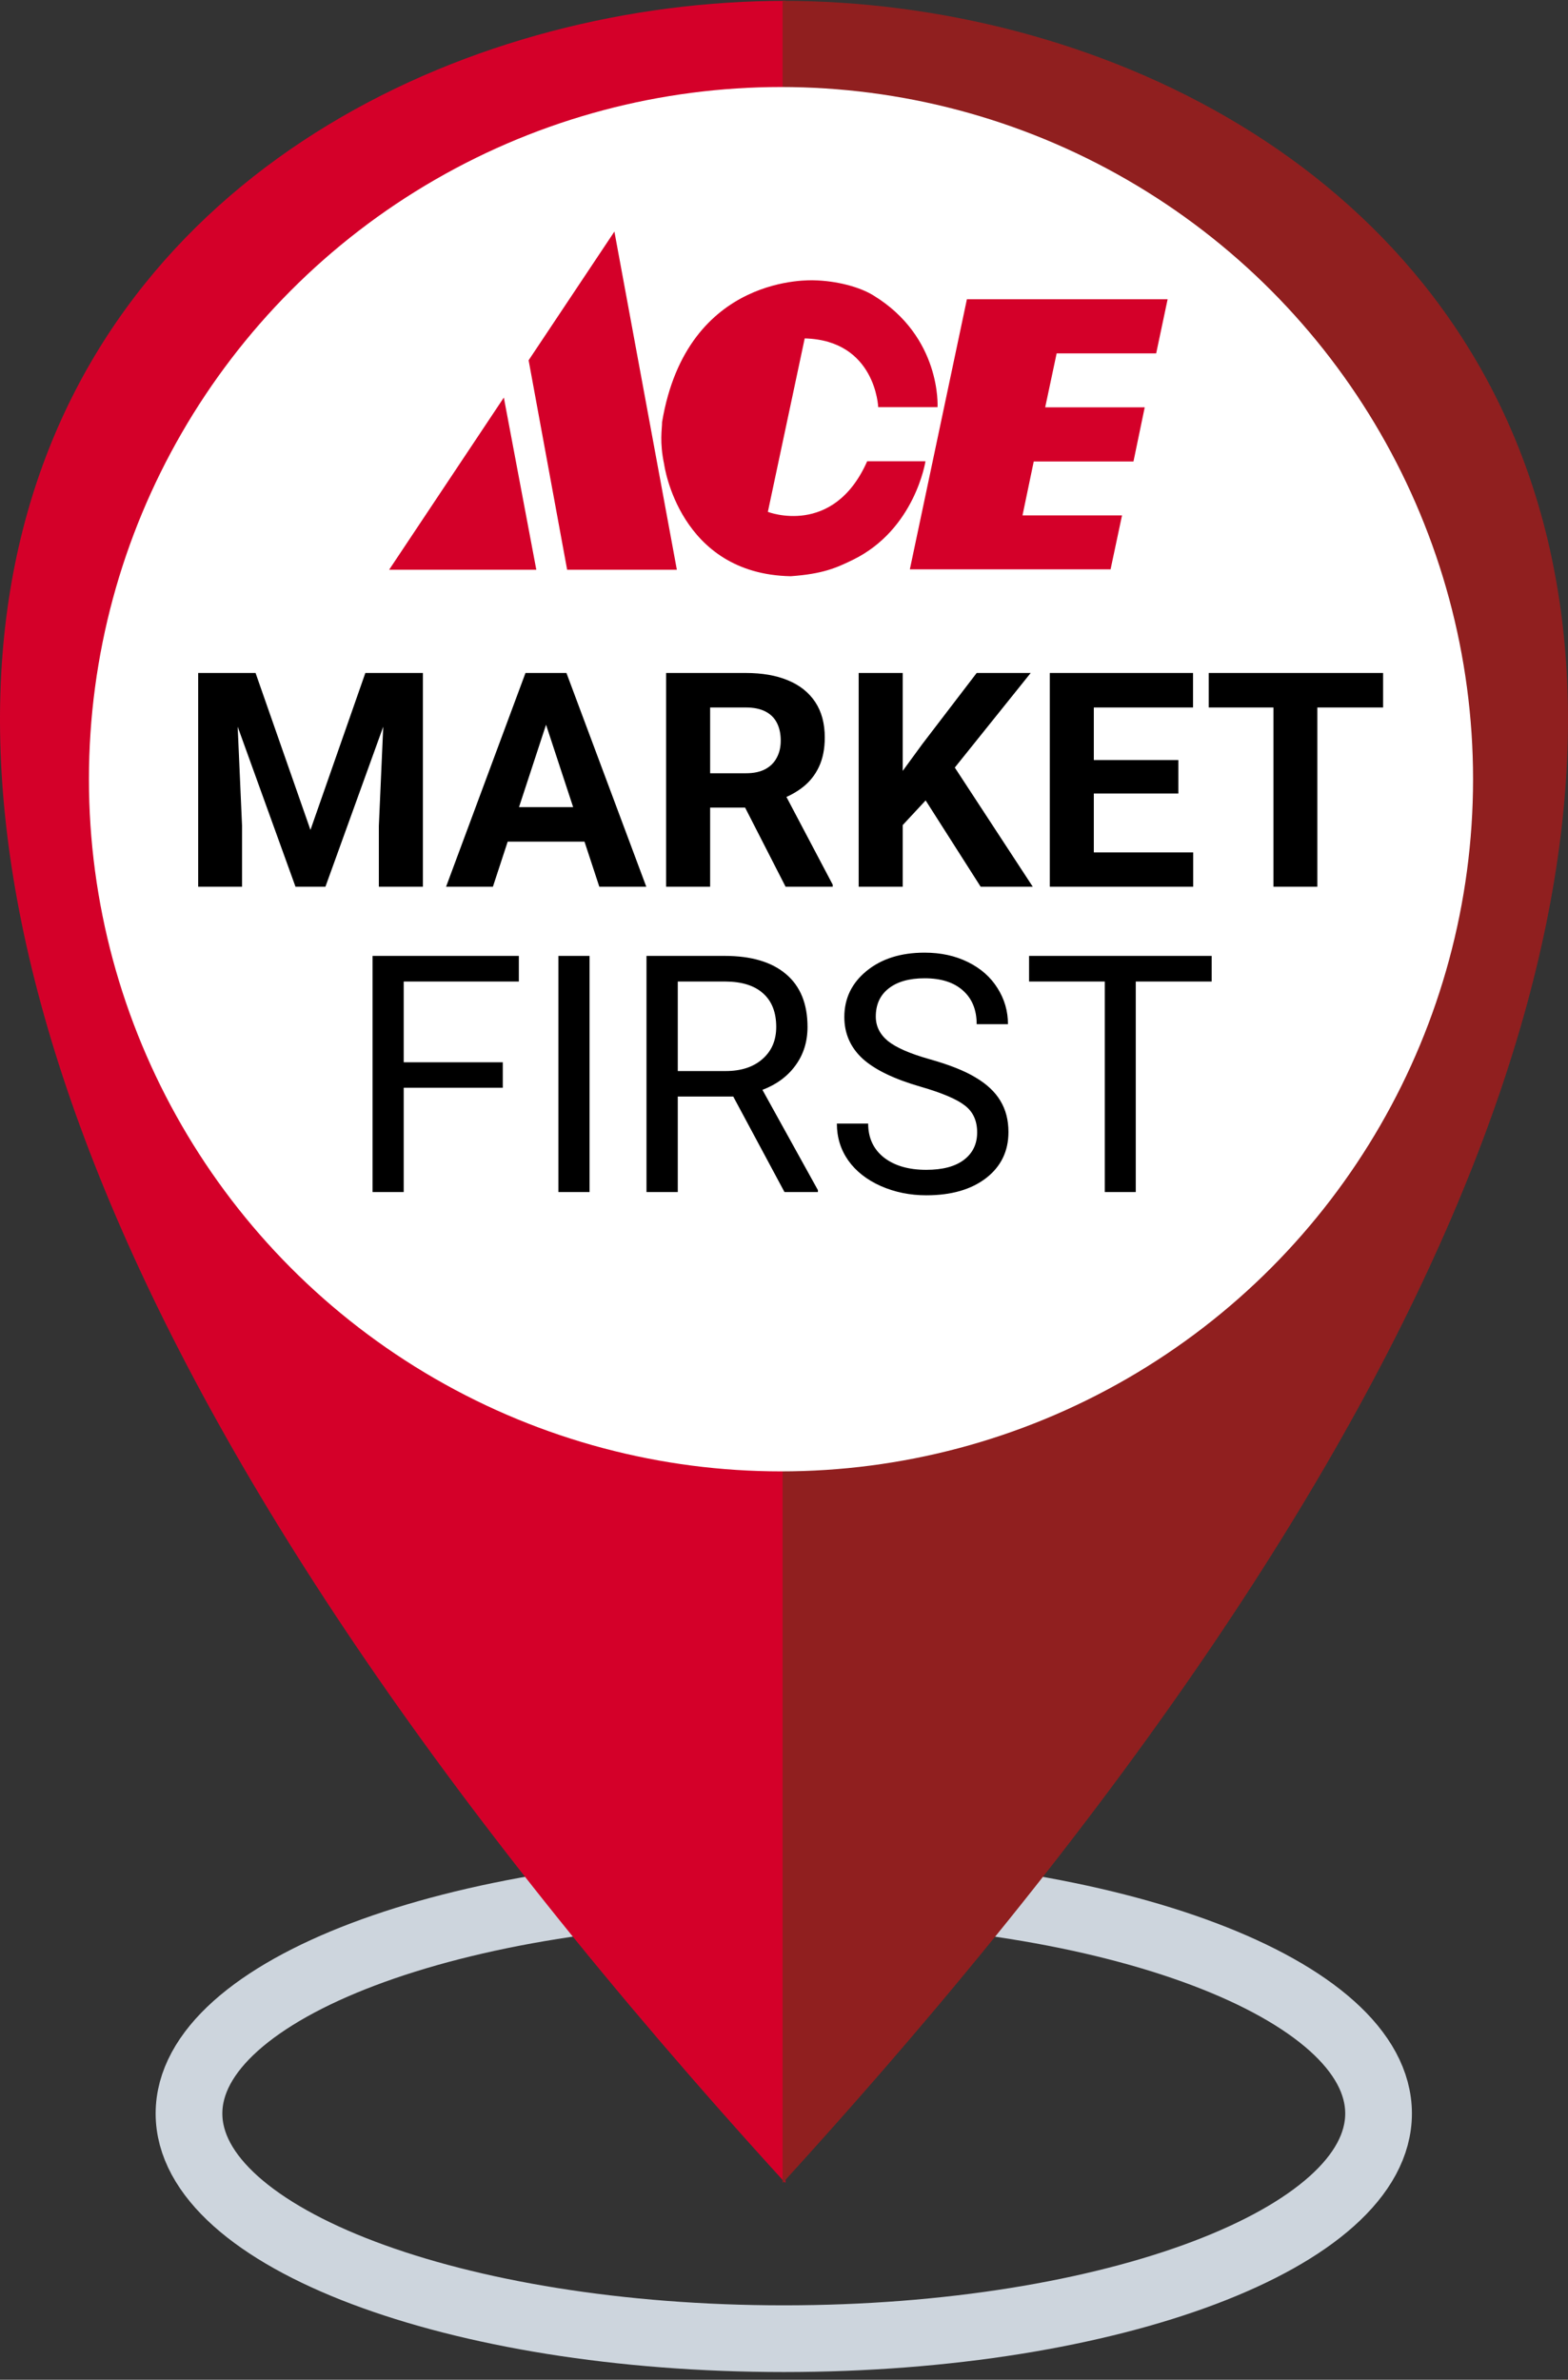
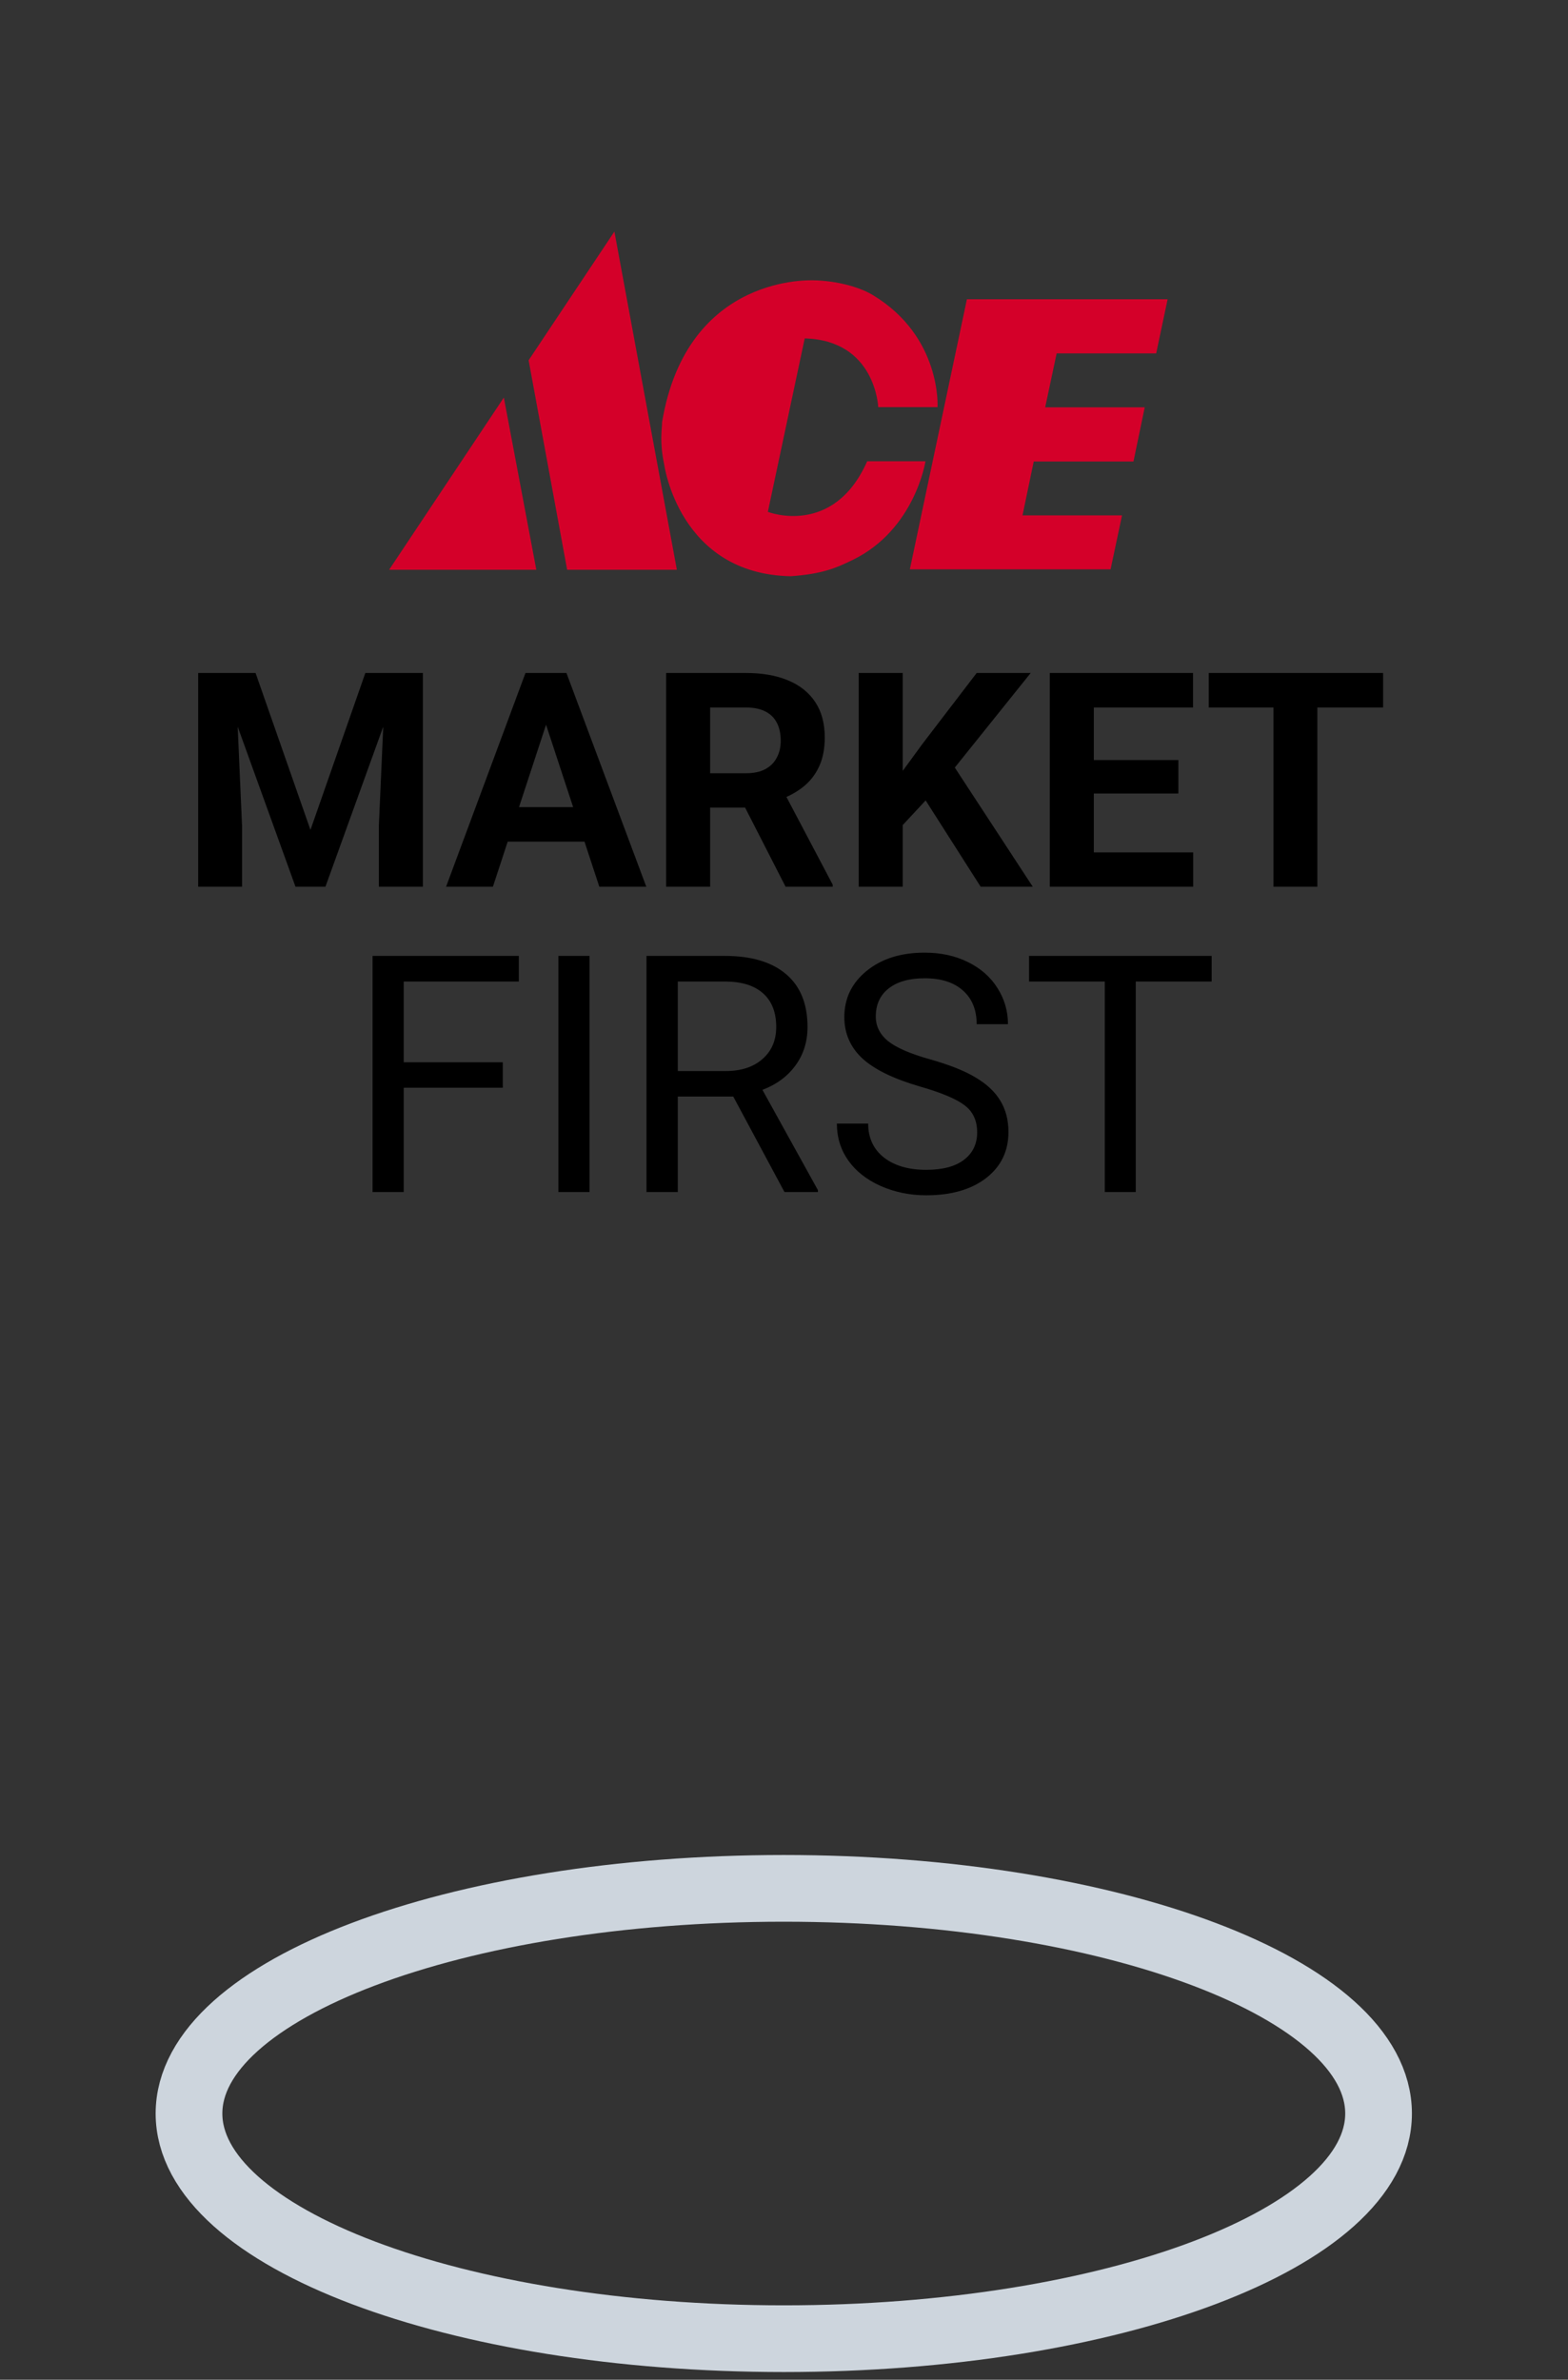
<svg xmlns="http://www.w3.org/2000/svg" width="172" height="261" viewBox="0 0 172 261" fill="none">
  <rect x="0" y="0" width="172" height="261" fill="#333333" stroke="none" />
  <path d="M151.22 231.801C151.22 245.44 122.009 256.496 85.976 256.496C49.943 256.496 20.732 245.44 20.732 231.801C20.732 218.162 49.943 207.106 85.976 207.106C122.009 207.106 151.22 218.162 151.22 231.801Z" stroke="#CDD5DD" stroke-width="7.317" />
-   <path d="M86.153 0.093C18.774 0.093 -68.238 70.154 86.153 239.423L86.153 0.093Z" fill="#D40029" />
-   <path d="M85.847 0.093C153.226 0.093 240.238 70.154 85.847 239.423L85.847 0.093Z" fill="#901F1F" />
-   <circle cx="85.671" cy="85.459" r="75.915" fill="white" />
  <path d="M72.626 46.296C72.626 47.073 72.329 48.443 72.855 50.933C72.855 50.933 74.476 62.969 86.741 63.198C90.259 62.946 91.743 62.284 93.57 61.393C100.377 58.059 101.519 50.59 101.519 50.59H95.124C91.424 58.949 84.229 56.14 84.229 56.14L88.272 37.114C96.06 37.32 96.334 44.652 96.334 44.652H102.843C102.843 44.652 103.3 36.955 95.786 32.387C94.256 31.45 91.721 30.788 89.231 30.742C89.231 30.765 75.367 29.897 72.626 46.296Z" fill="#D40029" />
  <path d="M128.081 32.821L126.825 38.759H115.907L114.651 44.674H125.569L124.335 50.613H113.395L112.162 56.528H123.079L121.823 62.444H99.805L106.063 32.821H128.081Z" fill="#D40029" />
  <path d="M58.831 62.49L55.268 43.601L42.683 62.49H58.831Z" fill="#D40029" />
  <path d="M74.248 62.49H62.212L57.986 39.513L67.396 25.398L74.248 62.49Z" fill="#D40029" />
  <path d="M23.944 73.809H28.034L34.055 91.021L40.077 73.809H44.167L35.698 97.251H32.413L23.944 73.809ZM21.738 73.809H25.812L26.552 90.586V97.251H21.738V73.809ZM42.299 73.809H46.389V97.251H41.558V90.586L42.299 73.809ZM60.444 77.818L54.069 97.251H48.932L57.643 73.809H60.911L60.444 77.818ZM65.742 97.251L59.35 77.818L58.834 73.809H62.135L70.894 97.251H65.742ZM65.452 88.525V92.309H53.07V88.525H65.452ZM73.067 73.809H81.81C83.603 73.809 85.143 74.077 86.431 74.614C87.73 75.151 88.728 75.945 89.426 76.997C90.123 78.049 90.472 79.342 90.472 80.877C90.472 82.133 90.257 83.212 89.828 84.113C89.41 85.004 88.814 85.75 88.041 86.351C87.279 86.942 86.383 87.414 85.352 87.768L83.823 88.573H76.223L76.191 84.806H81.842C82.69 84.806 83.393 84.655 83.951 84.355C84.51 84.054 84.928 83.636 85.207 83.099C85.497 82.562 85.642 81.94 85.642 81.231C85.642 80.48 85.502 79.831 85.223 79.283C84.944 78.736 84.52 78.317 83.951 78.027C83.383 77.737 82.669 77.593 81.81 77.593H77.898V97.251H73.067V73.809ZM86.173 97.251L80.828 86.802L85.932 86.77L91.342 97.026V97.251H86.173ZM99.022 73.809V97.251H94.192V73.809H99.022ZM113.061 73.809L103.771 85.385L98.41 91.149L97.54 86.577L101.163 81.618L107.136 73.809H113.061ZM107.571 97.251L100.664 86.416L104.238 83.421L113.287 97.251H107.571ZM130.885 93.484V97.251H118.407V93.484H130.885ZM119.985 73.809V97.251H115.155V73.809H119.985ZM129.259 83.357V87.028H118.407V83.357H129.259ZM130.869 73.809V77.593H118.407V73.809H130.869ZM144.506 73.809V97.251H139.692V73.809H144.506ZM151.719 73.809V77.593H132.592V73.809H151.719Z" fill="black" />
  <path d="M55.153 119.301H44.284V130.739H40.868V104.838H56.915V107.649H44.284V116.508H55.153V119.301ZM64.671 130.739H61.255V104.838H64.671V130.739ZM80.432 120.261H74.348V130.739H70.915V104.838H79.49C82.407 104.838 84.648 105.502 86.214 106.83C87.791 108.158 88.58 110.092 88.58 112.63C88.58 114.243 88.141 115.648 87.264 116.846C86.398 118.044 85.188 118.939 83.635 119.532L89.719 130.526V130.739H86.054L80.432 120.261ZM74.348 117.468H79.596C81.292 117.468 82.638 117.03 83.635 116.152C84.643 115.274 85.147 114.1 85.147 112.63C85.147 111.029 84.666 109.801 83.706 108.947C82.757 108.093 81.381 107.66 79.579 107.649H74.348V117.468ZM101.015 119.194C98.085 118.352 95.951 117.32 94.611 116.099C93.282 114.865 92.618 113.347 92.618 111.544C92.618 109.505 93.431 107.82 95.055 106.492C96.692 105.152 98.815 104.482 101.424 104.482C103.203 104.482 104.786 104.826 106.174 105.514C107.573 106.202 108.653 107.15 109.412 108.36C110.182 109.57 110.568 110.892 110.568 112.327H107.135C107.135 110.762 106.636 109.534 105.64 108.645C104.644 107.743 103.239 107.293 101.424 107.293C99.74 107.293 98.424 107.666 97.475 108.413C96.538 109.149 96.069 110.175 96.069 111.491C96.069 112.547 96.514 113.442 97.404 114.177C98.305 114.901 99.829 115.565 101.976 116.17C104.134 116.775 105.818 117.445 107.028 118.18C108.249 118.903 109.151 119.751 109.732 120.724C110.325 121.696 110.621 122.841 110.621 124.157C110.621 126.256 109.803 127.94 108.166 129.209C106.53 130.467 104.342 131.095 101.602 131.095C99.823 131.095 98.163 130.757 96.621 130.081C95.079 129.393 93.887 128.456 93.045 127.27C92.215 126.084 91.8 124.738 91.8 123.232H95.233C95.233 124.798 95.808 126.037 96.959 126.95C98.121 127.852 99.669 128.302 101.602 128.302C103.405 128.302 104.786 127.935 105.747 127.199C106.708 126.464 107.188 125.462 107.188 124.193C107.188 122.924 106.743 121.945 105.854 121.258C104.964 120.558 103.351 119.87 101.015 119.194ZM132.912 107.649H124.586V130.739H121.188V107.649H112.881V104.838H132.912V107.649Z" fill="black" />
</svg>